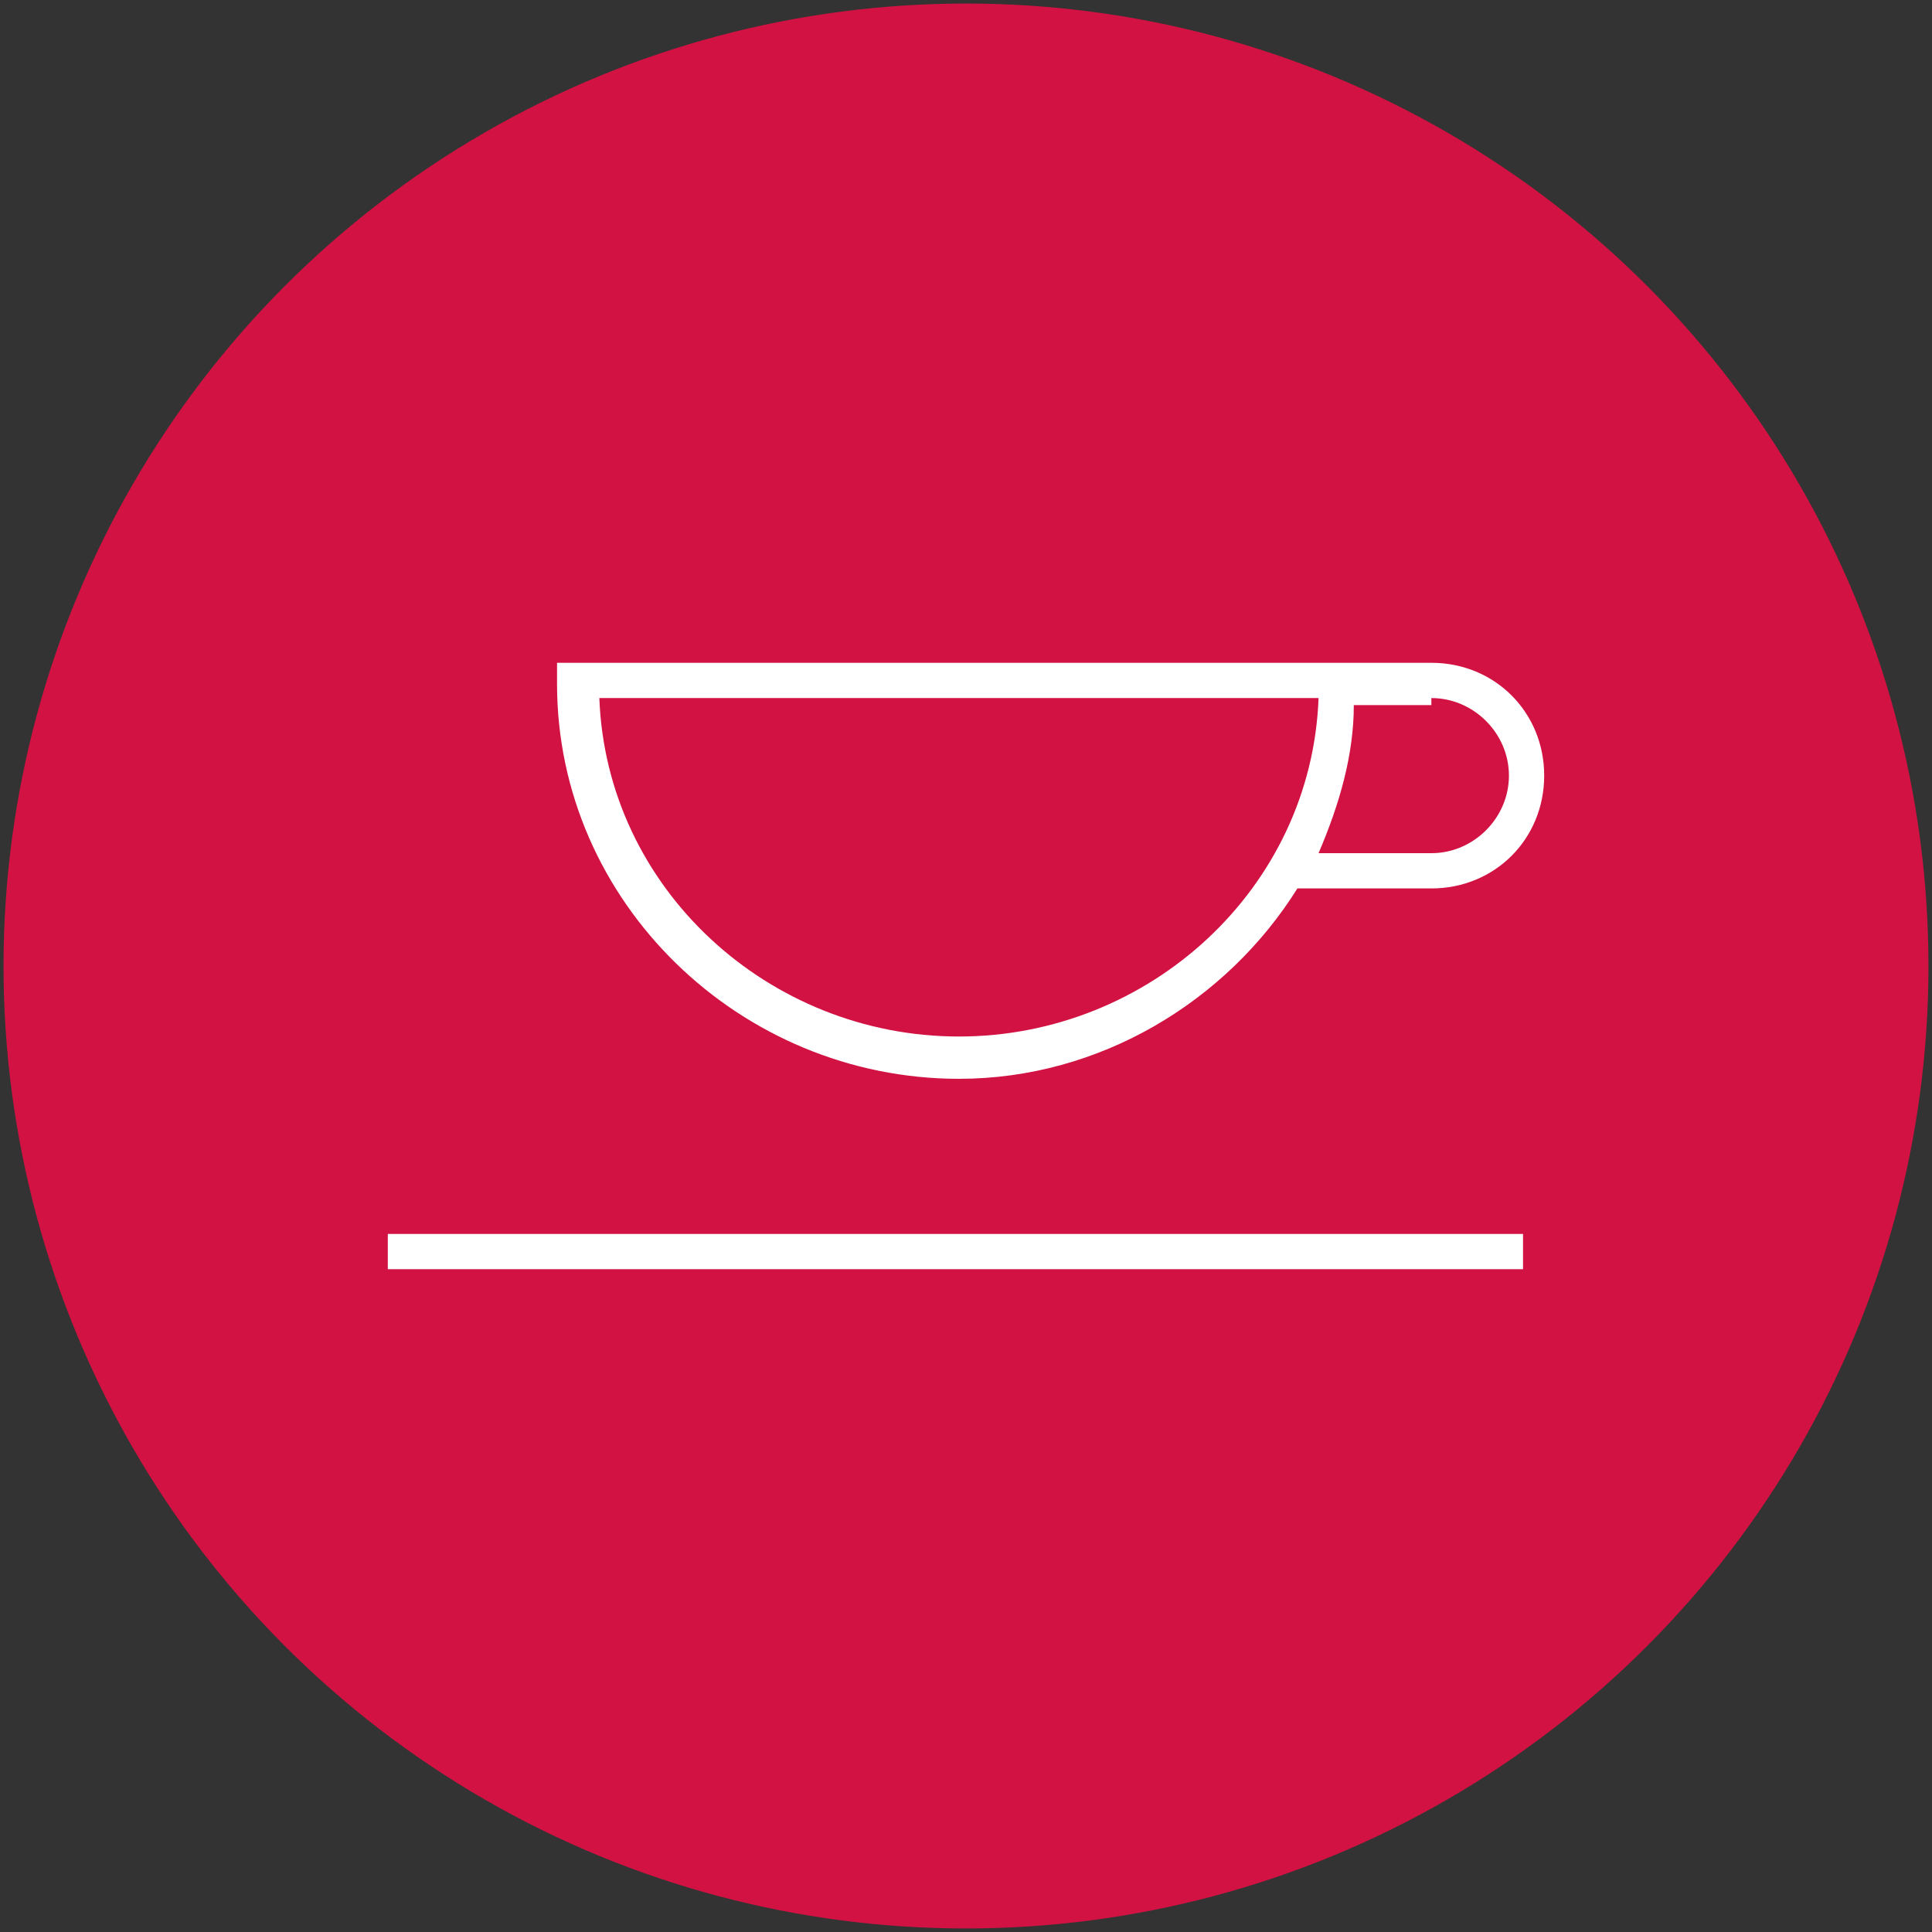
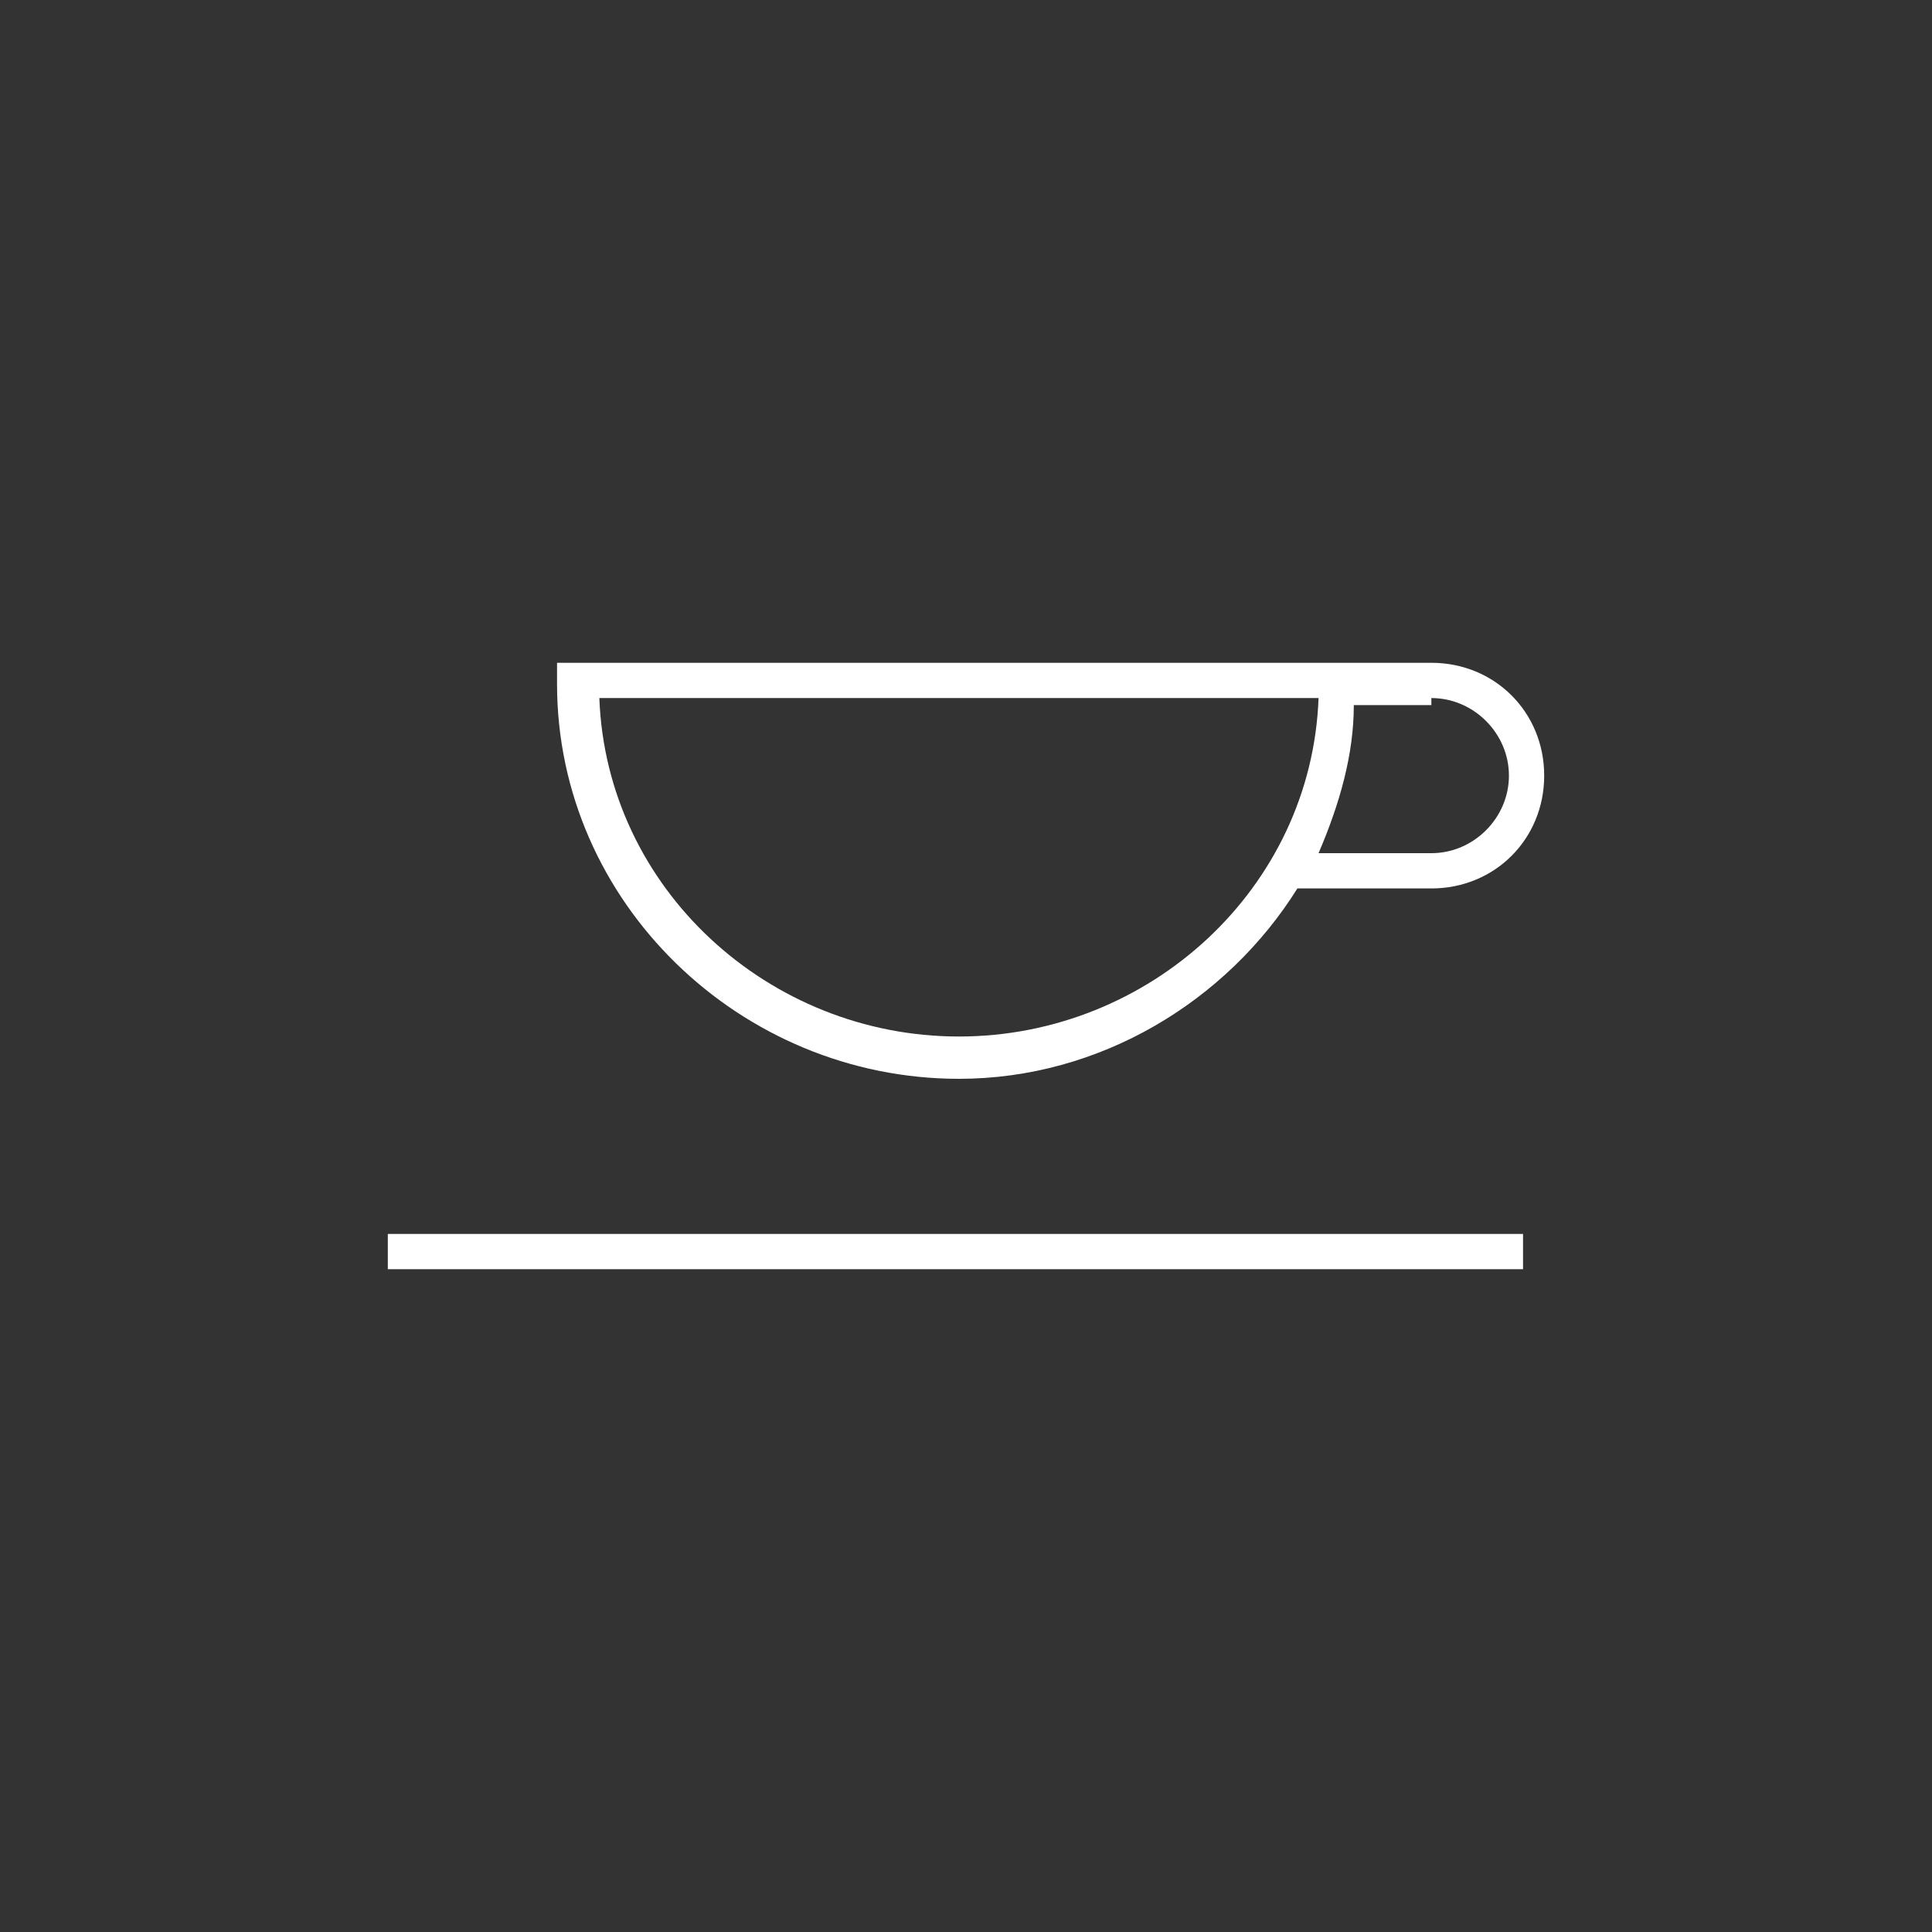
<svg xmlns="http://www.w3.org/2000/svg" version="1.1" id="Layer_1" x="0px" y="0px" viewBox="-50 2.6 27.4 27.4" style="enable-background:new -50 2.6 27.4 27.4;" xml:space="preserve">
  <rect x="-50" y="2.6" width="27.4" height="27.4" fill="#333333" stroke="none" />
  <style type="text/css">
	.st0{fill:#D11242;stroke:#D11242;stroke-width:0.5;stroke-miterlimit:10;}
	.st1{fill:#FFFFFF;}
</style>
-   <circle class="st0" cx="-36.3" cy="16.3" r="13.4" />
  <g>
    <path class="st1" d="M-36.4,17.9c2,0,3.8-1.1,4.8-2.7h1.9c0.9,0,1.6-0.7,1.6-1.6c0-0.9-0.7-1.6-1.6-1.6h-1.1h-0.3h-11v0.3   C-42.1,15.4-39.5,17.9-36.4,17.9z M-29.7,12.5c0.6,0,1.1,0.5,1.1,1.1c0,0.6-0.5,1.1-1.1,1.1h-1.6c0.3-0.7,0.5-1.4,0.5-2.1H-29.7z    M-31.3,12.5c-0.1,2.7-2.4,4.8-5.1,4.8c-2.7,0-5-2.1-5.1-4.8H-31.3z" />
    <rect x="-44.5" y="20.1" class="st1" width="16.1" height="0.5" />
  </g>
</svg>